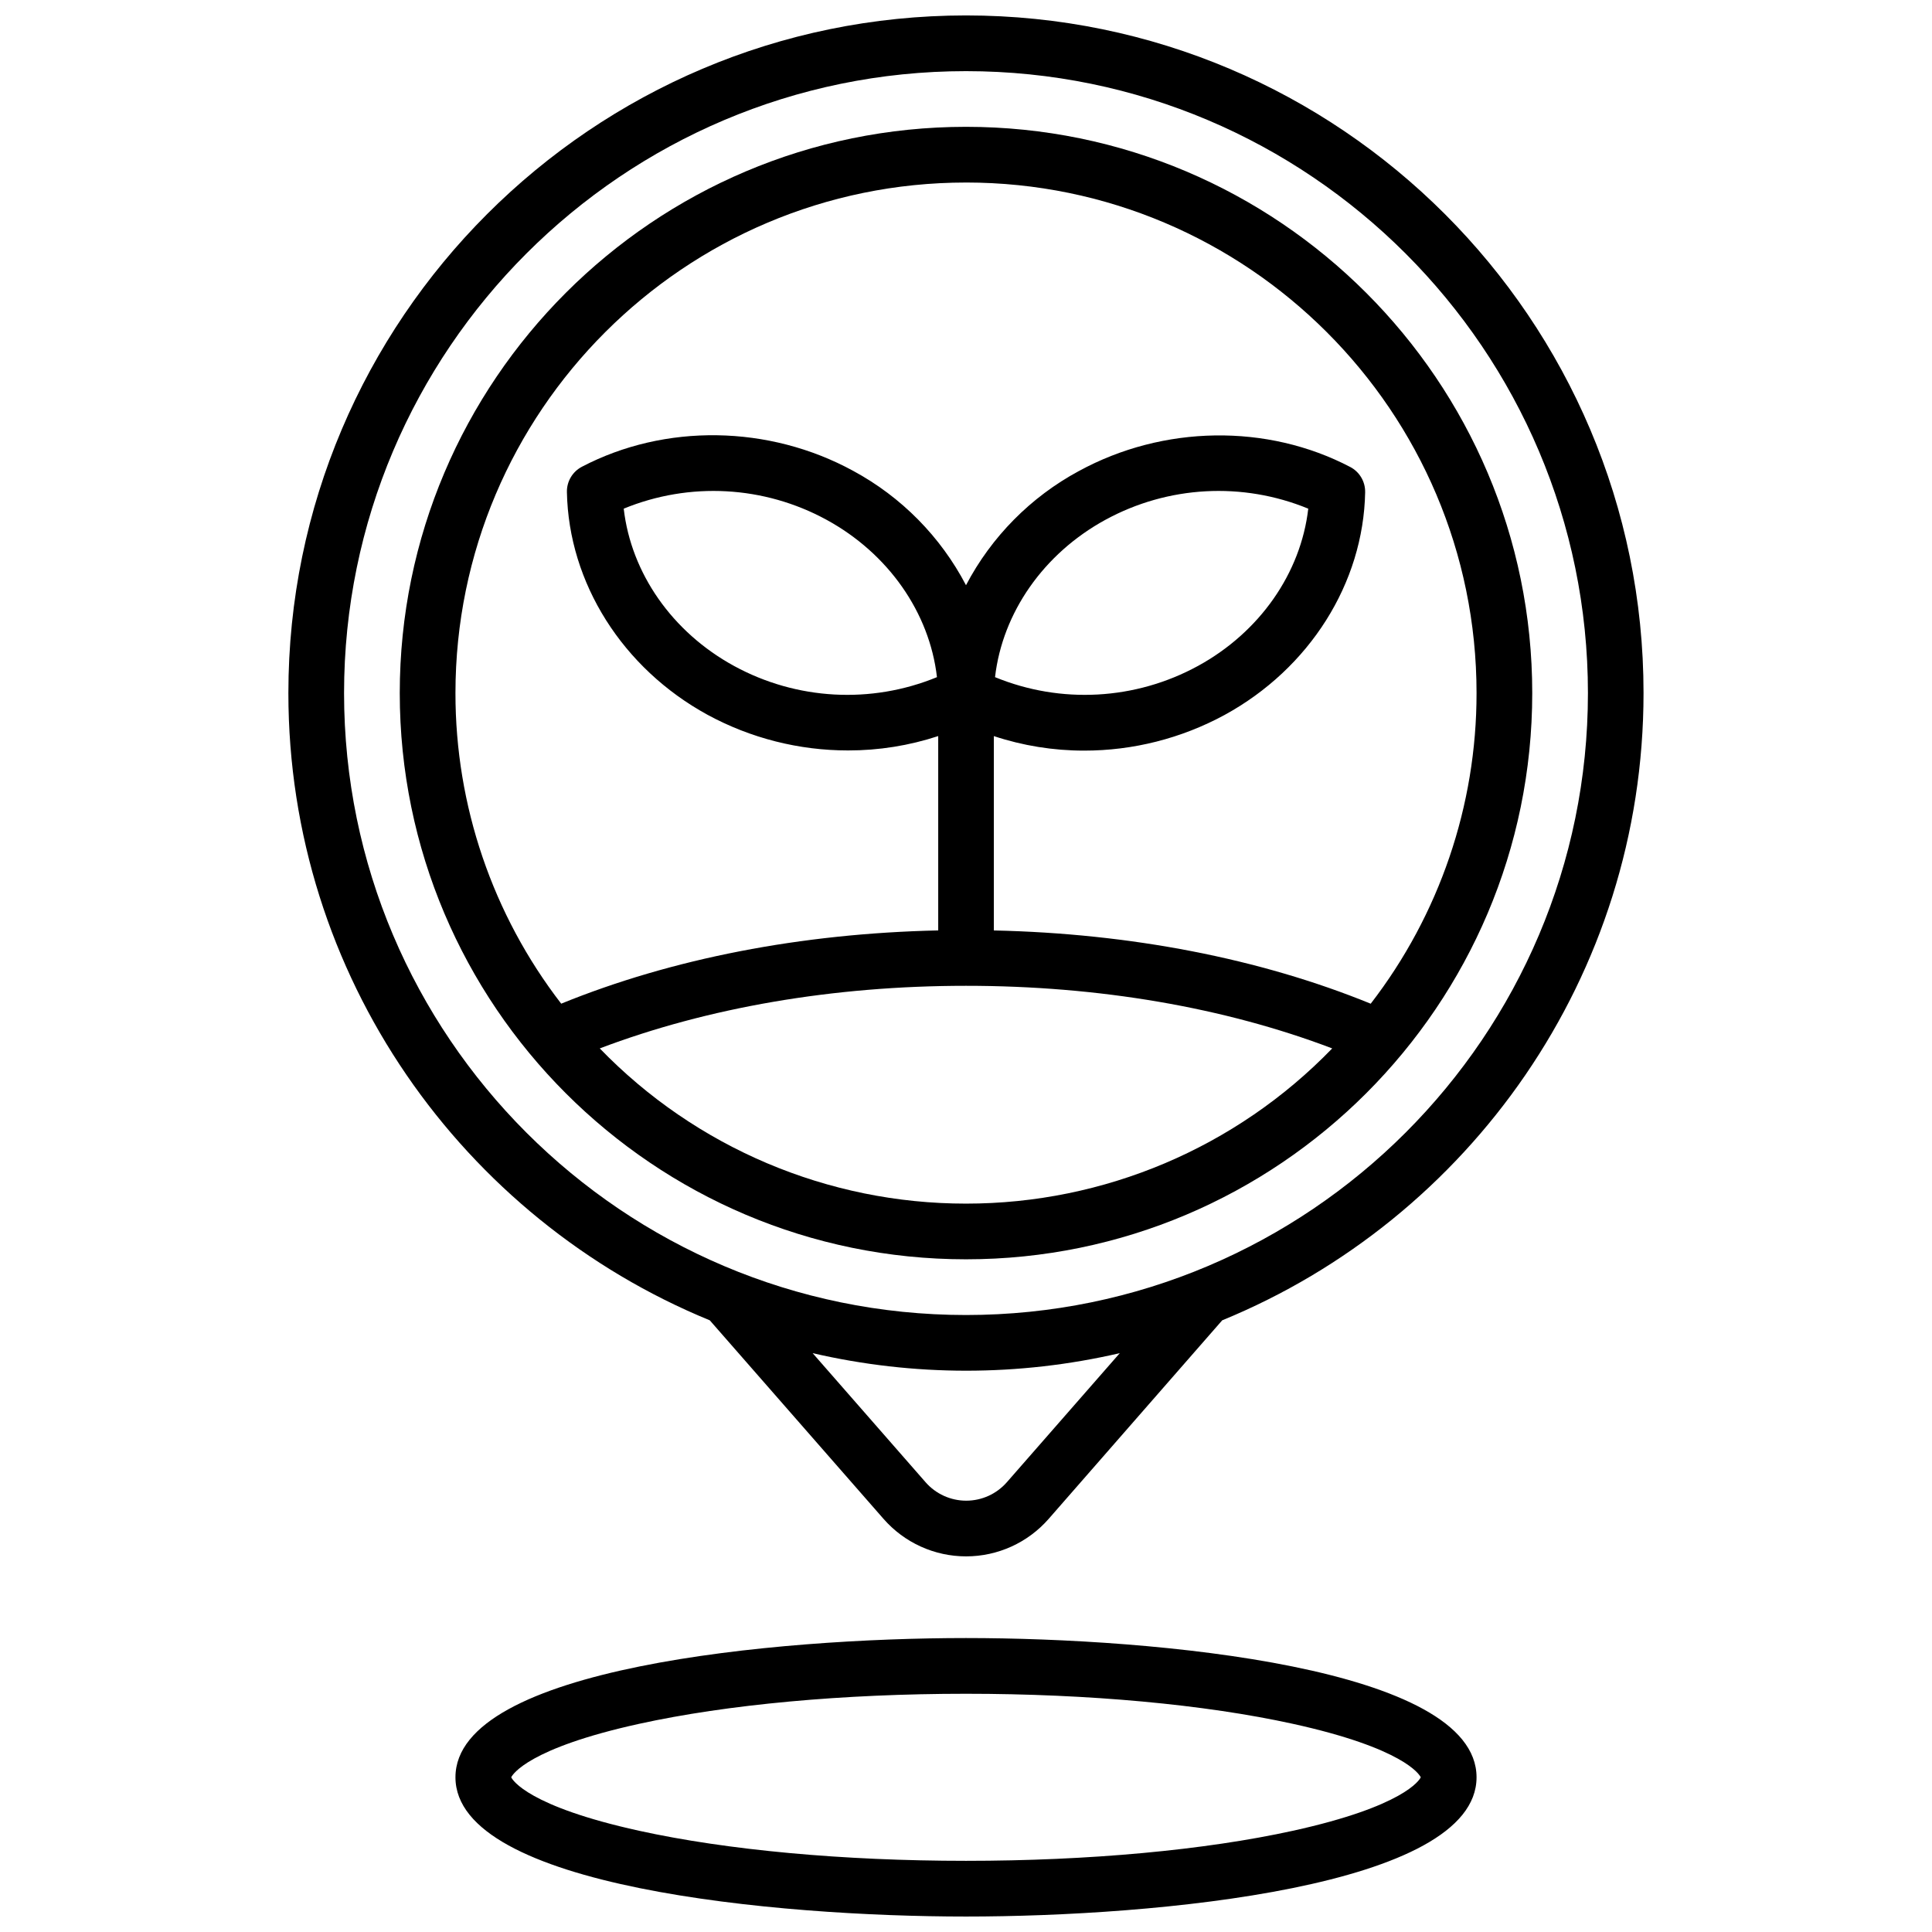
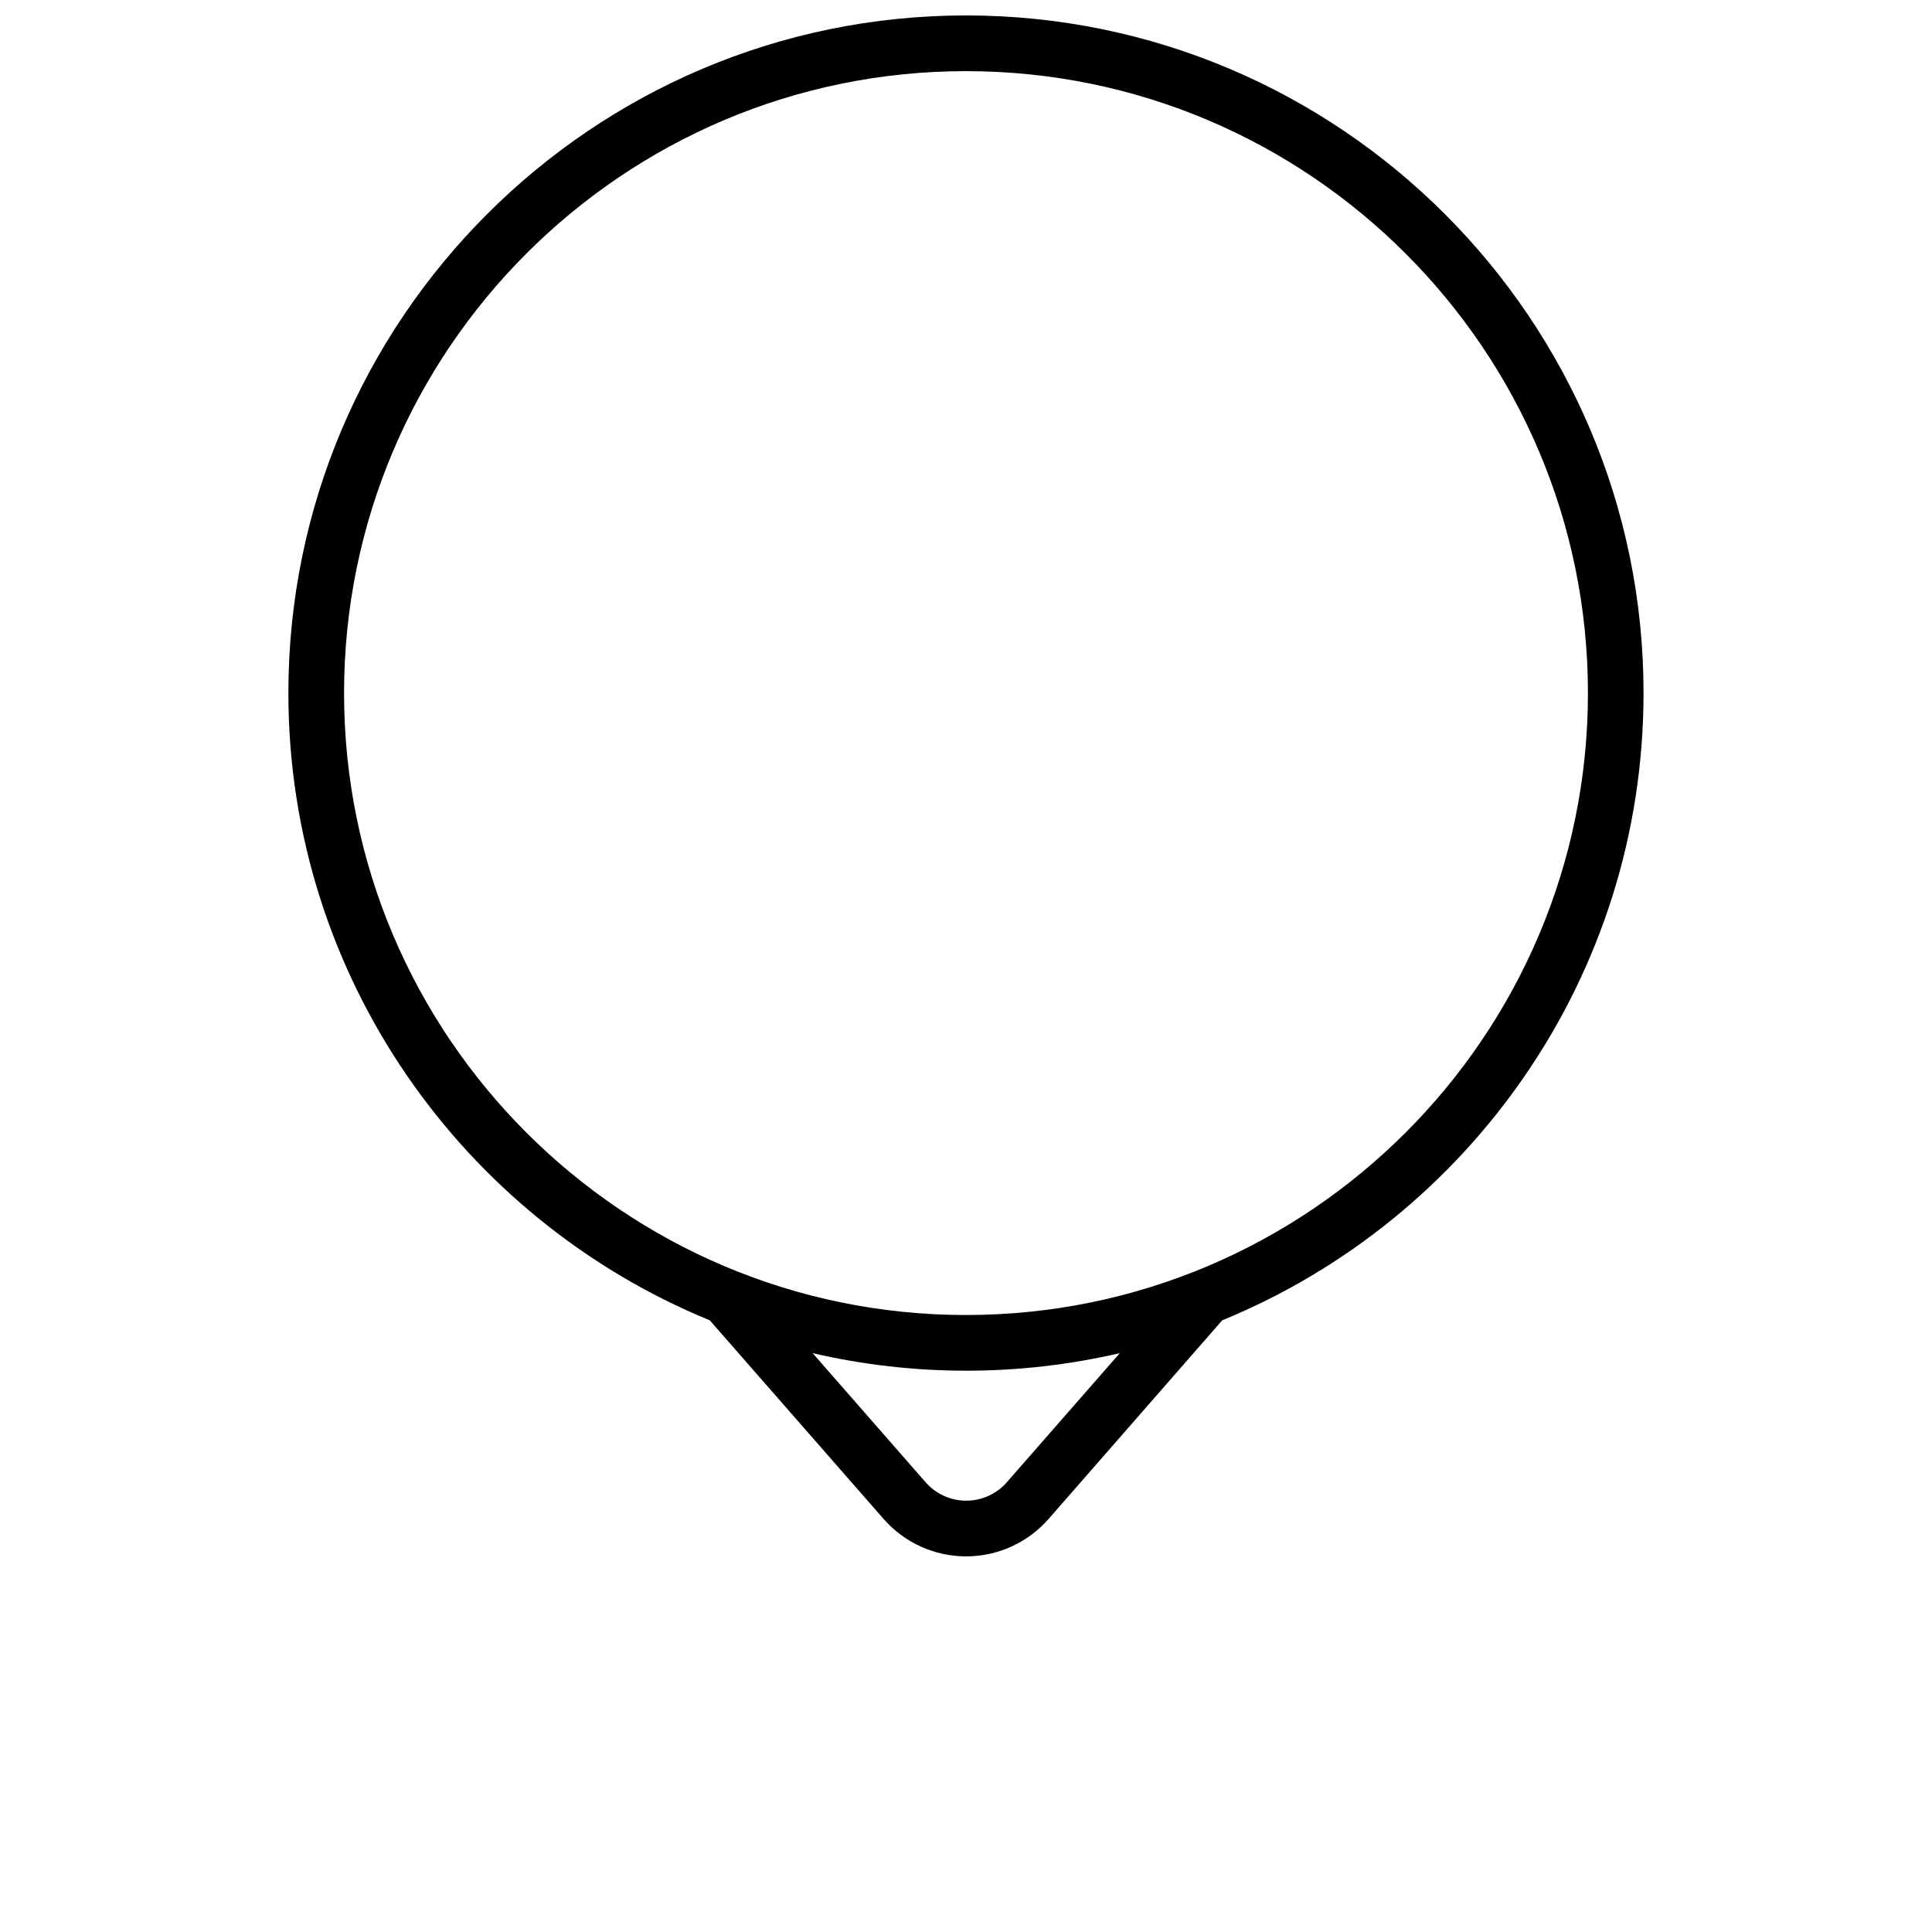
<svg xmlns="http://www.w3.org/2000/svg" width="800px" height="800px" version="1.1" viewBox="144 144 512 512">
  <defs>
    <clipPath id="b">
      <path d="m220 148.09h360v408.91h-360z" />
    </clipPath>
    <clipPath id="a">
-       <path d="m264 578h272v73.902h-272z" />
-     </clipPath>
+       </clipPath>
  </defs>
  <g clip-path="url(#b)">
    <path d="m332.1 493.9 46.051 52.625c5.519 6.309 13.492 9.93 21.875 9.93 8.383 0 16.355-3.621 21.875-9.93l45.992-52.625c65.438-26.832 111.66-91.227 111.66-166.23 0.027-99.023-80.531-179.58-179.55-179.58-99.023 0-179.58 80.559-179.58 179.58 0 75 46.219 139.39 111.68 166.23zm78.719 42.914 0.004-0.004c-2.719 3.106-6.641 4.887-10.766 4.887s-8.051-1.781-10.766-4.887l-29.934-34.215v0.004c26.777 6.203 54.621 6.203 81.398 0zm-10.82-373.96c90.883 0 164.82 73.938 164.82 164.82 0 90.883-73.938 164.82-164.82 164.82s-164.82-73.938-164.82-164.82c0-90.883 73.938-164.82 164.82-164.82z" />
  </g>
-   <path d="m400 477.73c82.746 0 150.06-67.316 150.06-150.06 0-82.746-67.316-150.06-150.06-150.06-82.746 0-150.06 67.316-150.06 150.06 0 82.742 67.316 150.06 150.06 150.06zm0-14.762v0.004c-36.59 0.016-71.617-14.828-97.055-41.133 28.535-10.824 61.863-16.59 97.051-16.59s68.488 5.727 97.051 16.59h0.004c-25.434 26.305-60.461 41.148-97.051 41.133zm0-270.6c74.605 0 135.3 60.691 135.3 135.3v0.004c0.02 29.785-9.844 58.738-28.047 82.32-29.312-11.965-63.594-18.617-99.875-19.414v-51.504c7.703 2.547 15.766 3.848 23.883 3.848 13.012 0.012 25.816-3.238 37.254-9.445 22.535-12.309 36.812-34.934 37.266-59.039h-0.004c0.055-2.789-1.469-5.371-3.934-6.672-22.023-11.543-49.594-11.129-71.941 1.074v-0.004c-12.758 6.883-23.168 17.414-29.902 30.25-6.723-12.852-17.129-23.398-29.887-30.297-22.348-12.203-49.918-12.613-71.941-1.074h0.004c-2.469 1.301-3.992 3.883-3.938 6.672 0.453 24.117 14.762 46.738 37.266 59.039 11.434 6.211 24.242 9.457 37.254 9.449 8.109 0.012 16.172-1.277 23.879-3.809v51.504c-36.281 0.797-70.562 7.457-99.914 19.414v-0.004c-18.191-23.578-28.047-52.527-28.023-82.309 0-74.609 60.691-135.3 135.3-135.3zm7.695 131.08c1.969-17.062 12.852-32.746 29.266-41.703l-0.004 0.004c16.555-9.035 36.301-10.117 53.746-2.949-1.969 17.062-12.852 32.746-29.266 41.703l0.004-0.004c-16.555 9.035-36.305 10.121-53.746 2.953zm-15.391 0v0.004c-17.445 7.168-37.191 6.082-53.746-2.953-16.414-8.953-27.305-24.602-29.266-41.703v0.004c17.445-7.168 37.191-6.086 53.746 2.949 16.414 8.957 27.305 24.641 29.266 41.703z" />
  <g clip-path="url(#a)">
    <path d="m400 578.1c-50.254 0-135.3 7.773-135.3 36.898 0 29.129 85.047 36.902 135.3 36.902s135.3-7.773 135.3-36.898c0-29.129-85.051-36.902-135.3-36.902zm86.641 51.07c-23.379 5.137-54.121 7.969-86.641 7.969s-63.262-2.832-86.641-7.969c-29.383-6.465-33.523-13.43-33.879-14.168 0.355-0.738 4.496-7.703 33.879-14.168 23.379-5.137 54.121-7.969 86.641-7.969s63.262 2.832 86.641 7.969c29.383 6.465 33.523 13.43 33.879 14.168-0.355 0.738-4.496 7.703-33.879 14.168z" />
  </g>
</svg>